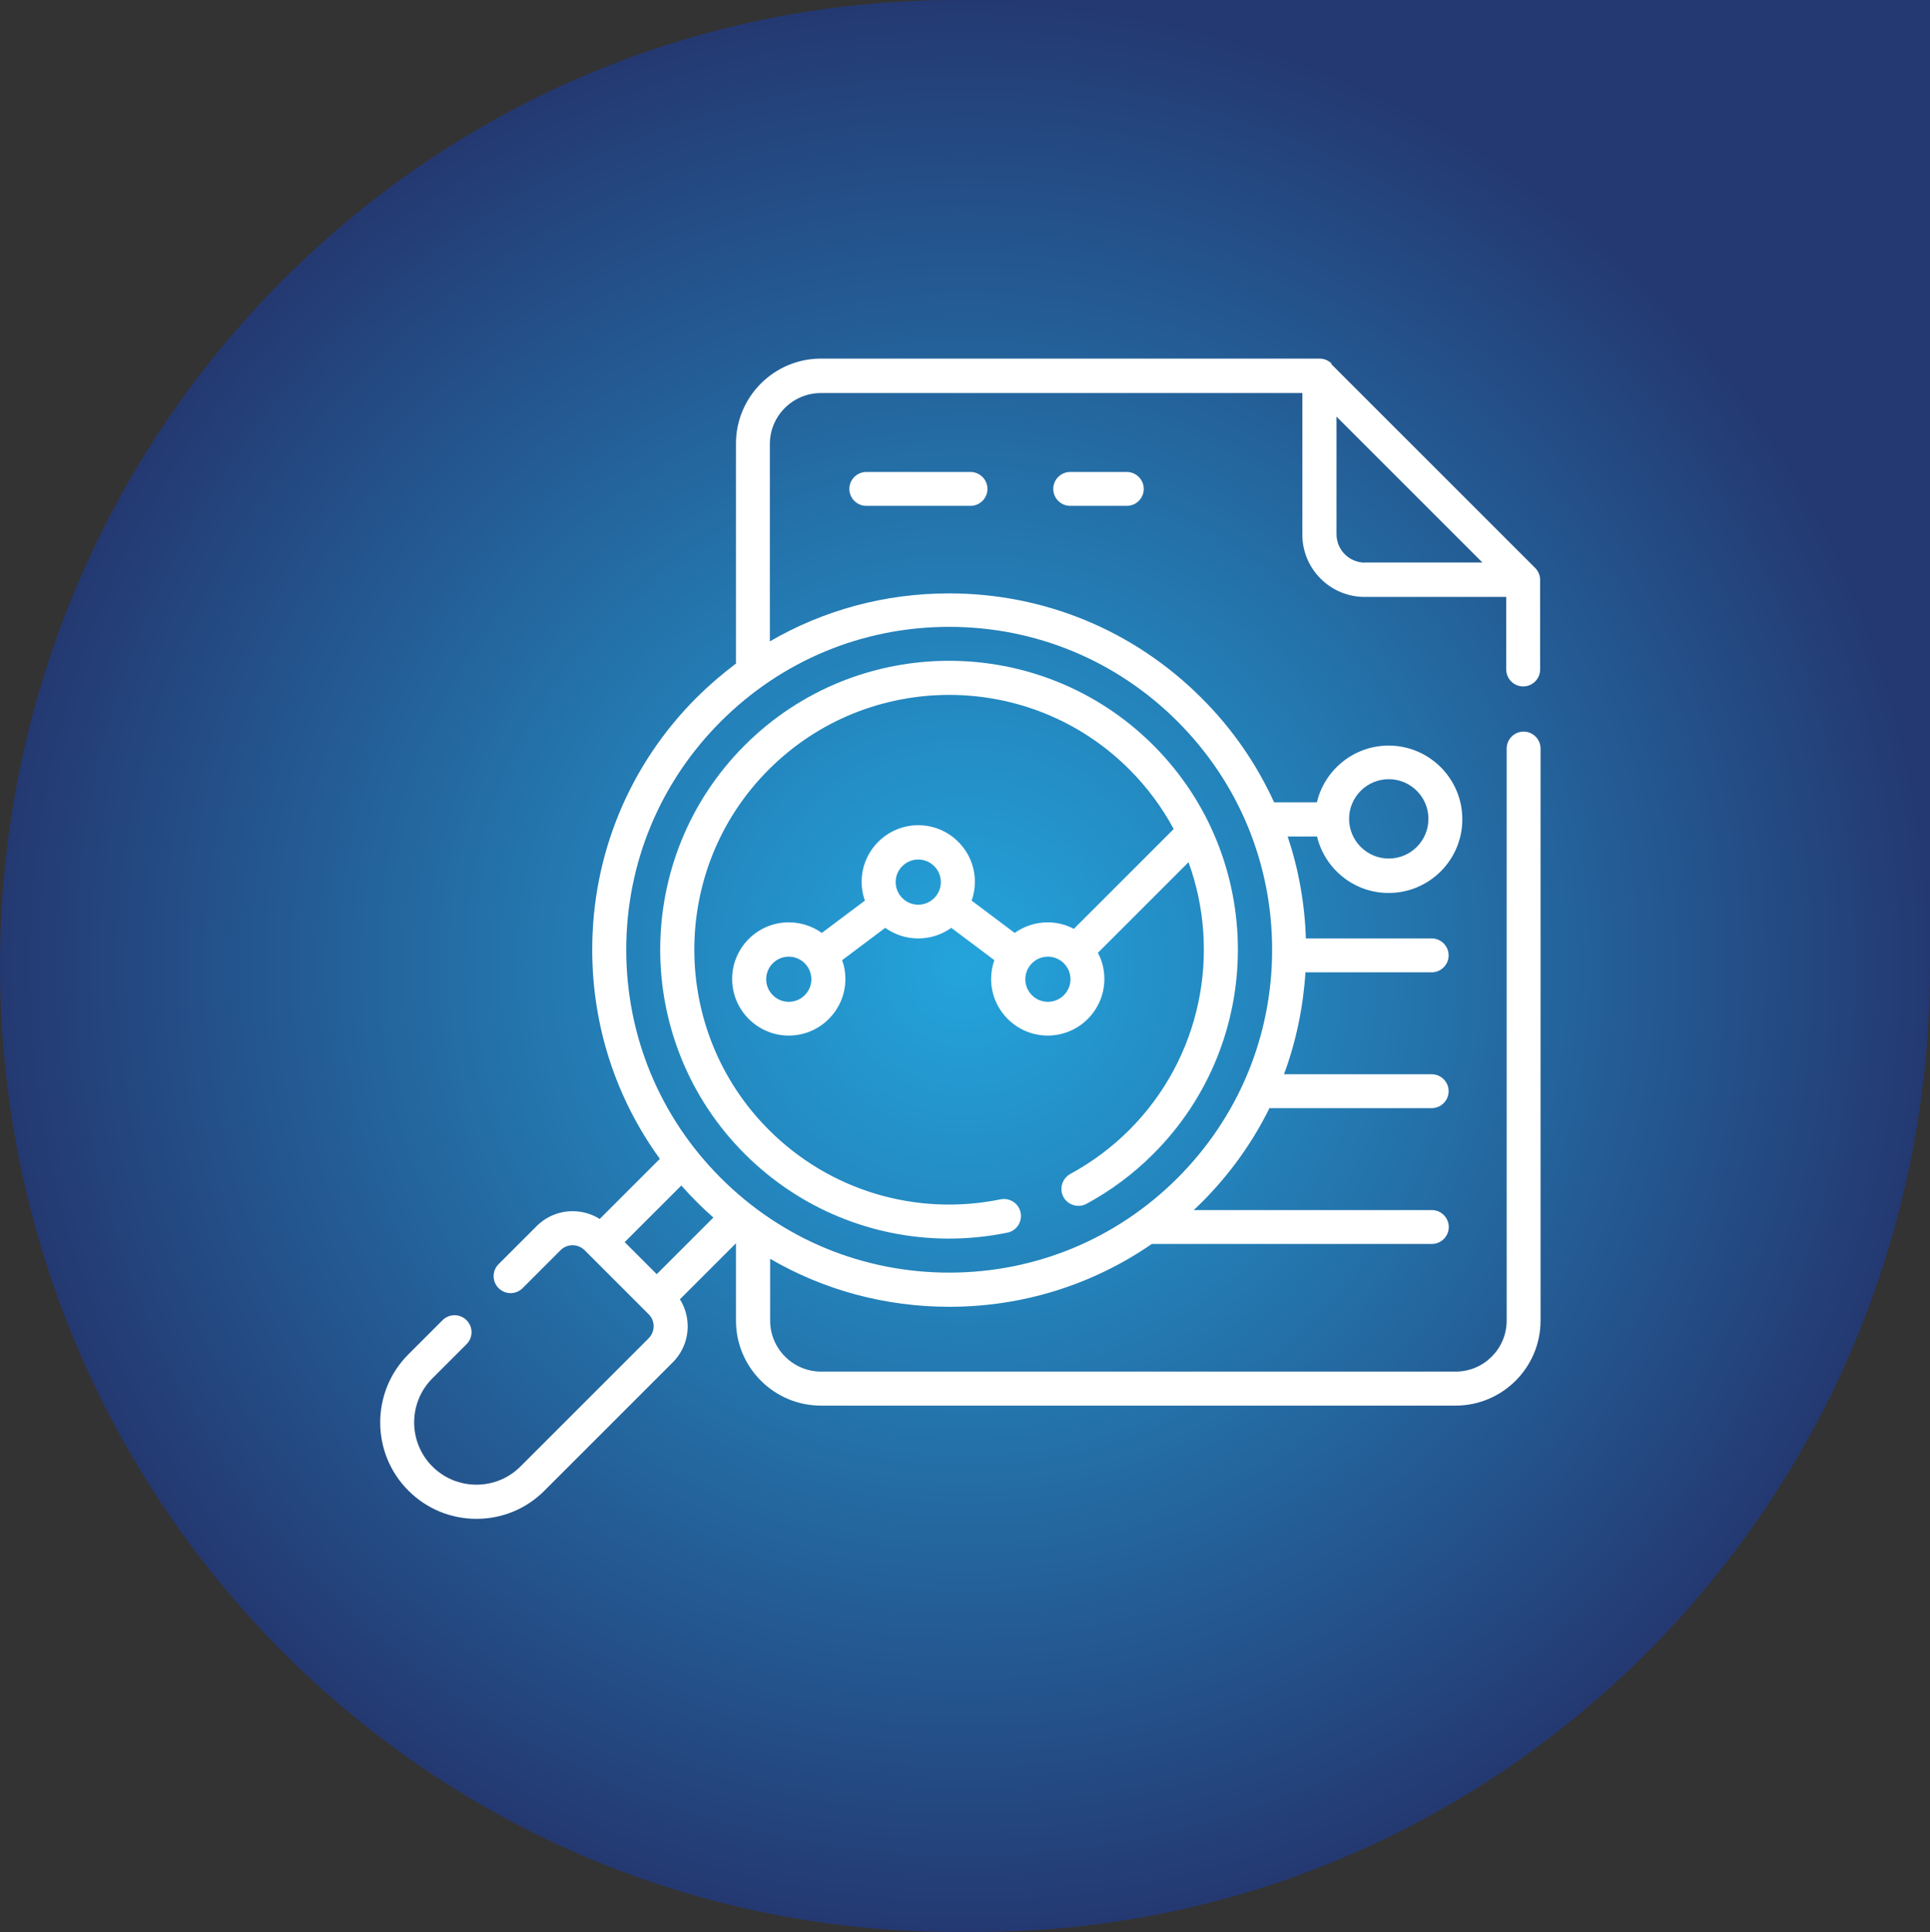
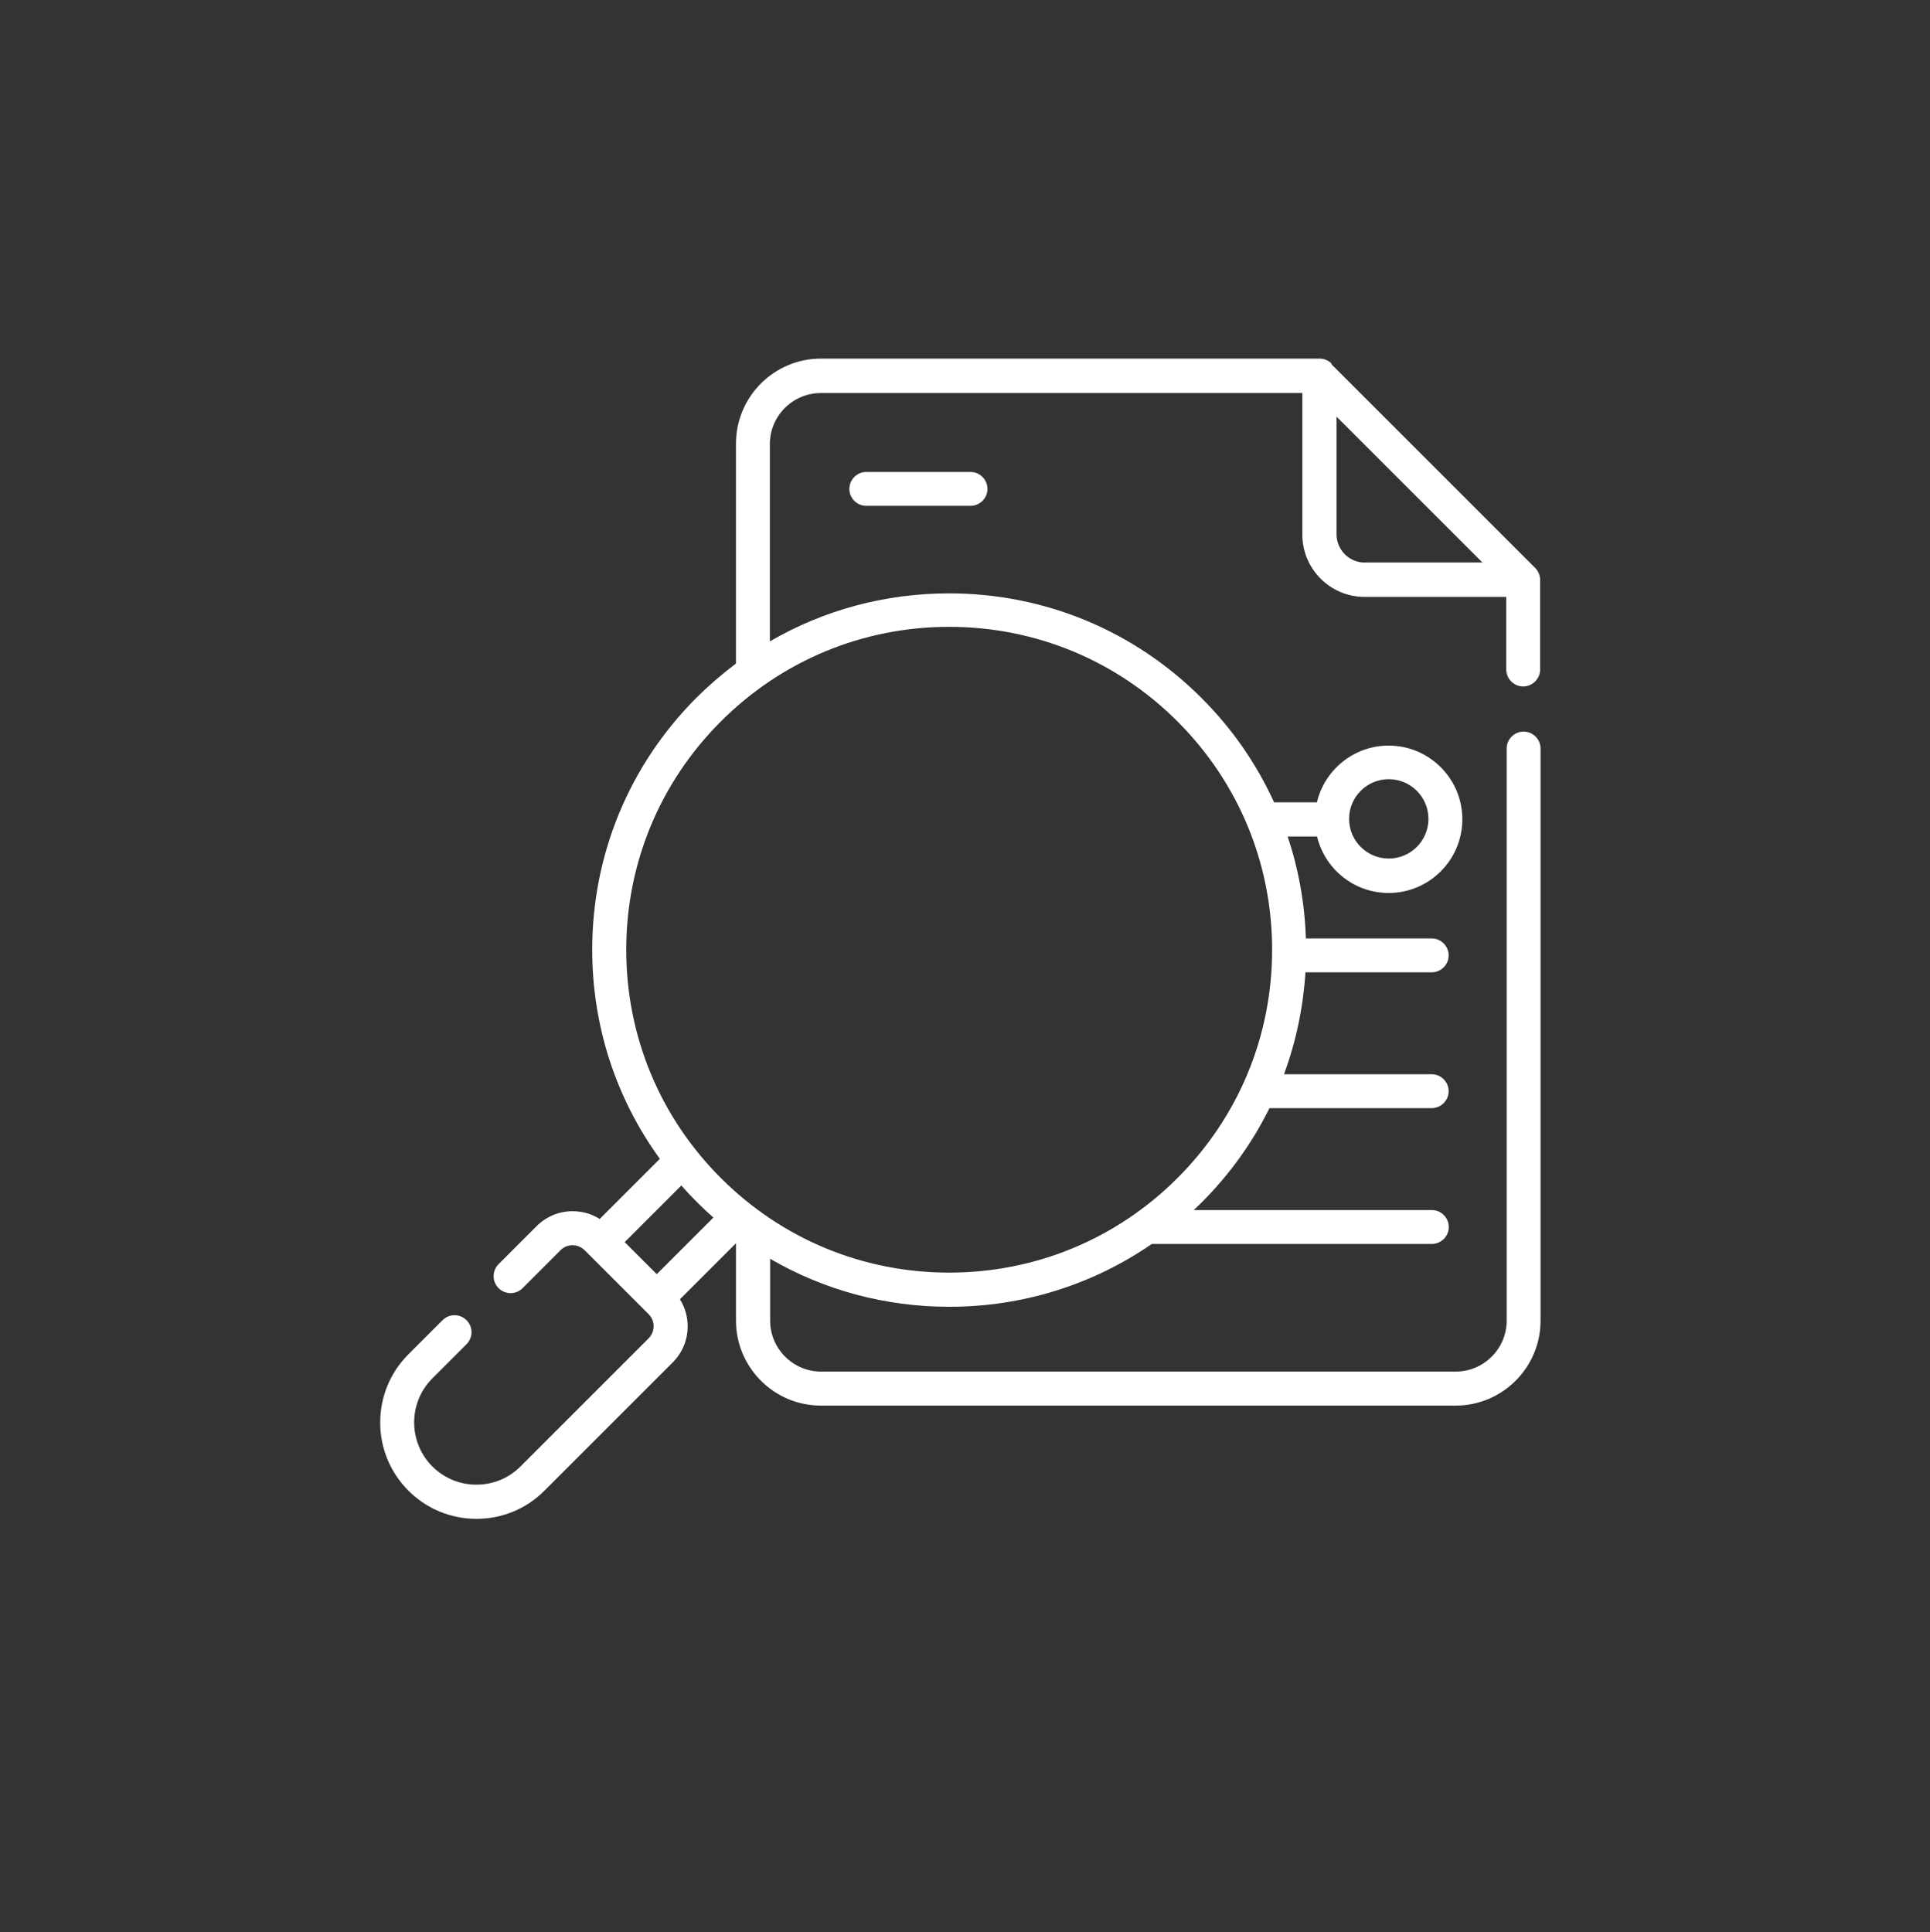
<svg xmlns="http://www.w3.org/2000/svg" id="Layer_2" version="1.1" viewBox="0 0 136.68 136.85">
  <rect x="0" y="0" width="136.68" height="136.85" fill="#333333" stroke="none" />
  <defs>
    <style>
      .st0 {
        fill: url(#radial-gradient);
      }

      .st1 {
        fill: #fff;
      }
    </style>
    <radialGradient id="radial-gradient" cx="68.34" cy="69.58" fx="68.34" fy="69.58" r="68.38" gradientTransform="translate(0 138) scale(1 -1)" gradientUnits="userSpaceOnUse">
      <stop offset="0" stop-color="#24a4dc" />
      <stop offset=".35" stop-color="#2481b9" />
      <stop offset="1" stop-color="#243972" />
    </radialGradient>
  </defs>
  <g id="Layer_1-2">
    <g>
-       <path id="Path_33527" class="st0" d="M67.7,0h68.98v68.42c0,37.78-30.29,68.42-67.56,68.42h-1.42c-37.41.01-67.7-30.64-67.7-68.42S30.29,0,67.7,0Z" />
      <g id="_x39__Analysis">
        <g>
          <path class="st1" d="M61.35,33.43c-.66,0-1.2.54-1.2,1.2s.54,1.2,1.2,1.2h7.38c.66,0,1.2-.54,1.2-1.2s-.54-1.2-1.2-1.2h-7.38Z" />
-           <path class="st1" d="M75.79,33.43c-.66,0-1.2.54-1.2,1.2s.54,1.2,1.2,1.2h4.01c.66,0,1.2-.54,1.2-1.2s-.54-1.2-1.2-1.2h-4.01Z" />
          <path class="st1" d="M94.3,25.75c-.23-.23-.54-.35-.85-.35h0-35.31c-3.32,0-6.02,2.7-6.02,6.02v15.58c-.97.73-1.9,1.53-2.78,2.4-4.77,4.77-7.4,11.12-7.4,17.87,0,5.39,1.68,10.53,4.79,14.81l-4.26,4.26c-.57-.36-1.23-.55-1.92-.55-.96,0-1.87.38-2.55,1.06l-2.69,2.69c-.47.47-.47,1.23,0,1.7.47.47,1.23.47,1.7,0l2.69-2.69c.23-.23.53-.35.85-.35s.62.13.85.35l4.54,4.54c.23.23.35.53.35.85s-.13.62-.35.85l-9.08,9.08c-.83.83-1.94,1.29-3.12,1.29s-2.29-.46-3.12-1.29c-1.72-1.72-1.72-4.52,0-6.24l2.42-2.42c.47-.47.47-1.23,0-1.7-.47-.47-1.23-.47-1.7,0l-2.42,2.42c-2.66,2.66-2.66,6.99,0,9.65,1.29,1.29,3,2,4.82,2s3.54-.71,4.82-2l9.08-9.08c.68-.68,1.06-1.59,1.06-2.55,0-.69-.19-1.35-.55-1.92l3.97-3.97v5.48c0,3.32,2.7,6.02,6.02,6.02h44.94c3.32,0,6.02-2.7,6.02-6.02v-40.52c0-.66-.54-1.2-1.2-1.2s-1.2.54-1.2,1.2v40.52c0,1.99-1.62,3.61-3.61,3.61h-44.94c-1.99,0-3.61-1.62-3.61-3.61v-4.38c3.81,2.22,8.16,3.4,12.69,3.4,5.2,0,10.15-1.56,14.34-4.45h19.83c.66,0,1.2-.54,1.2-1.2s-.54-1.2-1.2-1.2h-16.86c.19-.18.38-.36.56-.54,1.98-1.98,3.6-4.24,4.8-6.68h11.49c.66,0,1.2-.54,1.2-1.2s-.54-1.2-1.2-1.2h-10.46c.85-2.3,1.36-4.73,1.52-7.22h8.94c.66,0,1.2-.54,1.2-1.2s-.54-1.2-1.2-1.2h-8.91c-.08-2.49-.52-4.92-1.29-7.22h2.08c.55,2.29,2.61,4,5.07,4,2.88,0,5.22-2.34,5.22-5.22s-2.34-5.22-5.22-5.22c-2.46,0-4.54,1.72-5.08,4.02h-3.03c-1.24-2.72-2.97-5.23-5.15-7.4-4.77-4.77-11.12-7.4-17.87-7.4-4.53,0-8.88,1.18-12.69,3.4v-13.98c0-1.99,1.62-3.61,3.61-3.61h34.1v10.03c0,2.43,1.98,4.41,4.41,4.41h10.03v5.14c0,.66.54,1.2,1.2,1.2s1.2-.54,1.2-1.2v-6.34c0-.31-.12-.62-.35-.85l-14.44-14.44ZM98.35,55.19c1.55,0,2.81,1.26,2.81,2.81s-1.26,2.81-2.81,2.81-2.81-1.26-2.81-2.81,1.26-2.81,2.81-2.81ZM46.51,90.25l-2.27-2.27,4.01-4.01c.35.4.72.79,1.1,1.17.38.38.77.75,1.17,1.1l-4.01,4.01ZM83.39,51.1c4.32,4.32,6.7,10.06,6.7,16.17s-2.38,11.85-6.7,16.17-10.06,6.7-16.17,6.7-11.85-2.38-16.17-6.7c-4.32-4.32-6.7-10.06-6.7-16.17s2.38-11.85,6.7-16.17c4.32-4.32,10.06-6.7,16.17-6.7s11.85,2.38,16.17,6.7h0ZM96.66,39.85c-1.11,0-2.01-.9-2.01-2.01v-8.33l10.33,10.33h-8.33Z" />
-           <path class="st1" d="M52.75,81.74c3.88,3.88,9.08,5.99,14.45,5.99,1.38,0,2.76-.14,4.14-.42.65-.13,1.07-.77.94-1.42-.13-.65-.77-1.07-1.42-.94-5.97,1.22-12.1-.61-16.41-4.92-7.04-7.04-7.04-18.5,0-25.53,7.04-7.04,18.5-7.04,25.53,0,1.28,1.28,2.33,2.71,3.14,4.22l-7.07,7.07c-.56-.29-1.19-.46-1.85-.46-.87,0-1.68.28-2.34.75l-3.05-2.29c.15-.42.23-.87.23-1.33,0-2.21-1.8-4.01-4.01-4.01s-4.01,1.8-4.01,4.01c0,.47.08.92.23,1.33l-3.05,2.29c-.66-.47-1.47-.75-2.34-.75-2.21,0-4.01,1.8-4.01,4.01s1.8,4.01,4.01,4.01,4.01-1.8,4.01-4.01c0-.47-.08-.92-.23-1.33l3.05-2.29c.66.47,1.47.75,2.34.75s1.68-.28,2.34-.75l3.05,2.29c-.15.42-.23.87-.23,1.33,0,2.21,1.8,4.01,4.01,4.01s4.01-1.8,4.01-4.01c0-.67-.16-1.3-.46-1.85l6.42-6.42c2.32,6.39.92,13.84-4.19,18.96-1.24,1.24-2.65,2.29-4.18,3.12-.58.32-.8,1.05-.49,1.63s1.05.8,1.63.49c1.74-.94,3.33-2.13,4.74-3.54,7.98-7.98,7.98-20.96,0-28.94-7.98-7.98-20.96-7.98-28.94,0-7.98,7.98-7.98,20.96,0,28.94h0ZM55.86,70.96c-.88,0-1.6-.72-1.6-1.6s.72-1.6,1.6-1.6,1.6.72,1.6,1.6-.72,1.6-1.6,1.6ZM65.03,64.08c-.88,0-1.6-.72-1.6-1.6s.72-1.6,1.6-1.6,1.6.72,1.6,1.6-.72,1.6-1.6,1.6ZM74.21,70.96c-.88,0-1.6-.72-1.6-1.6s.72-1.6,1.6-1.6,1.6.72,1.6,1.6-.72,1.6-1.6,1.6Z" />
        </g>
      </g>
    </g>
  </g>
</svg>